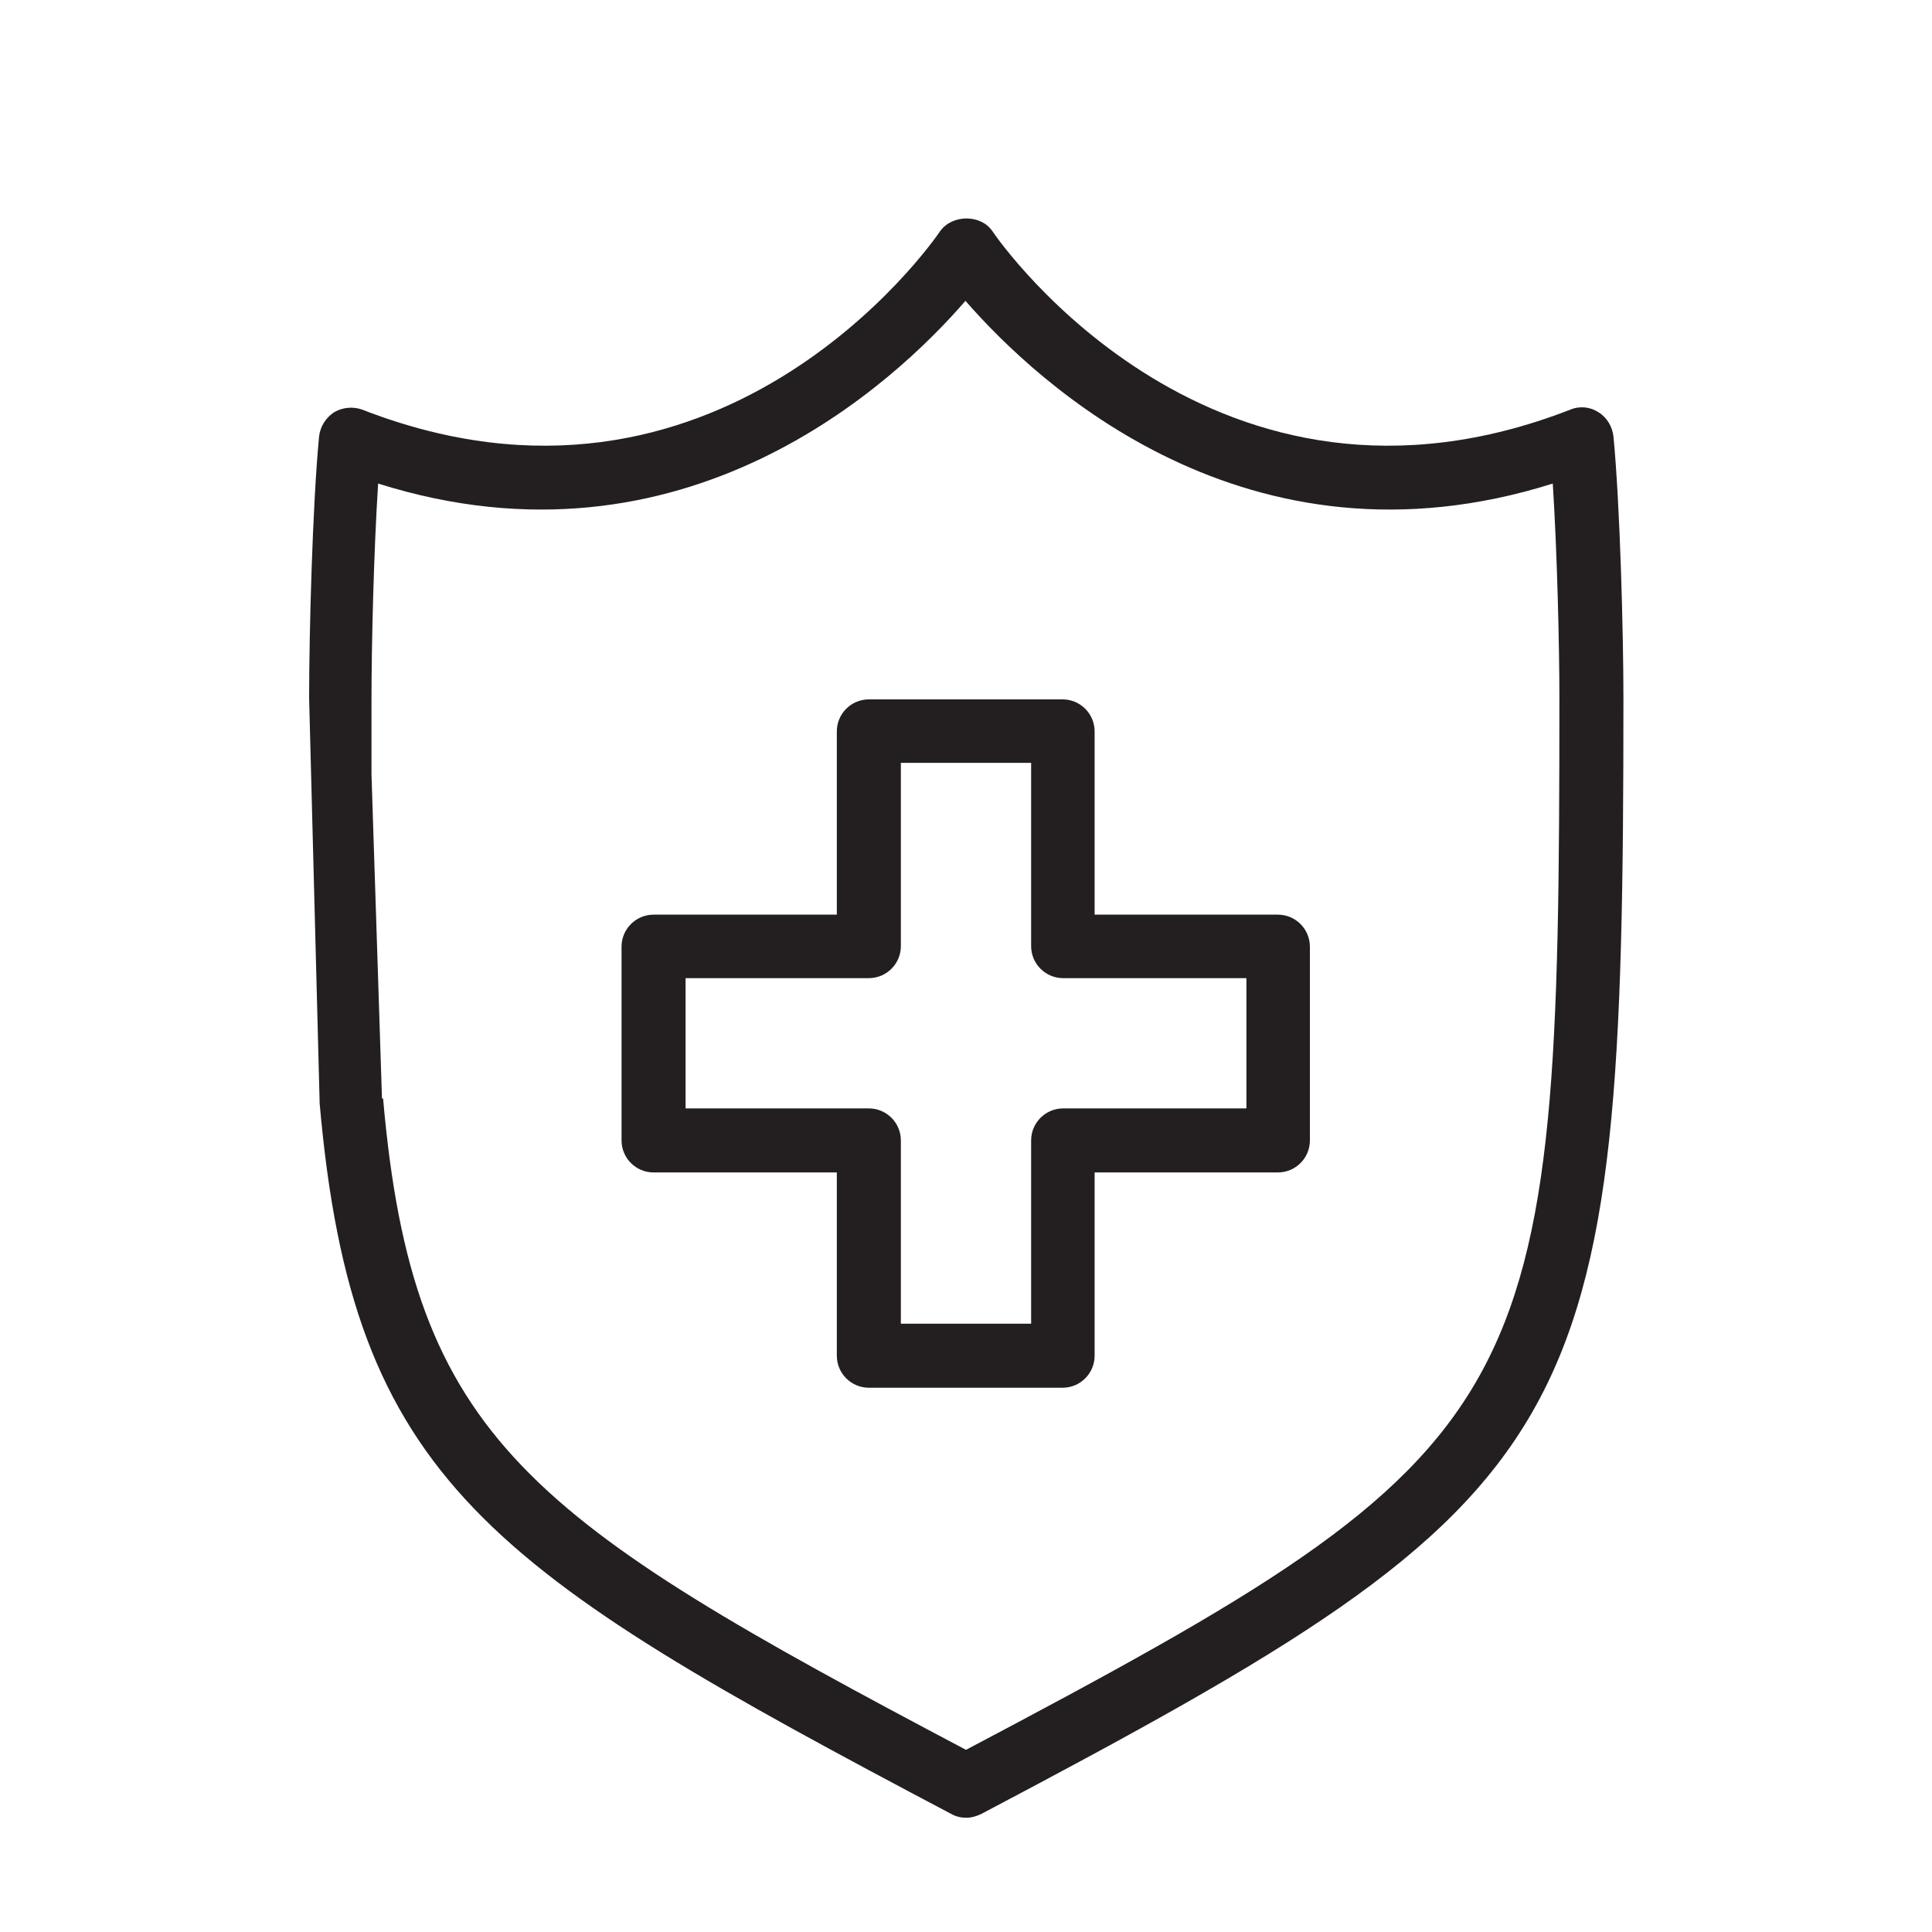
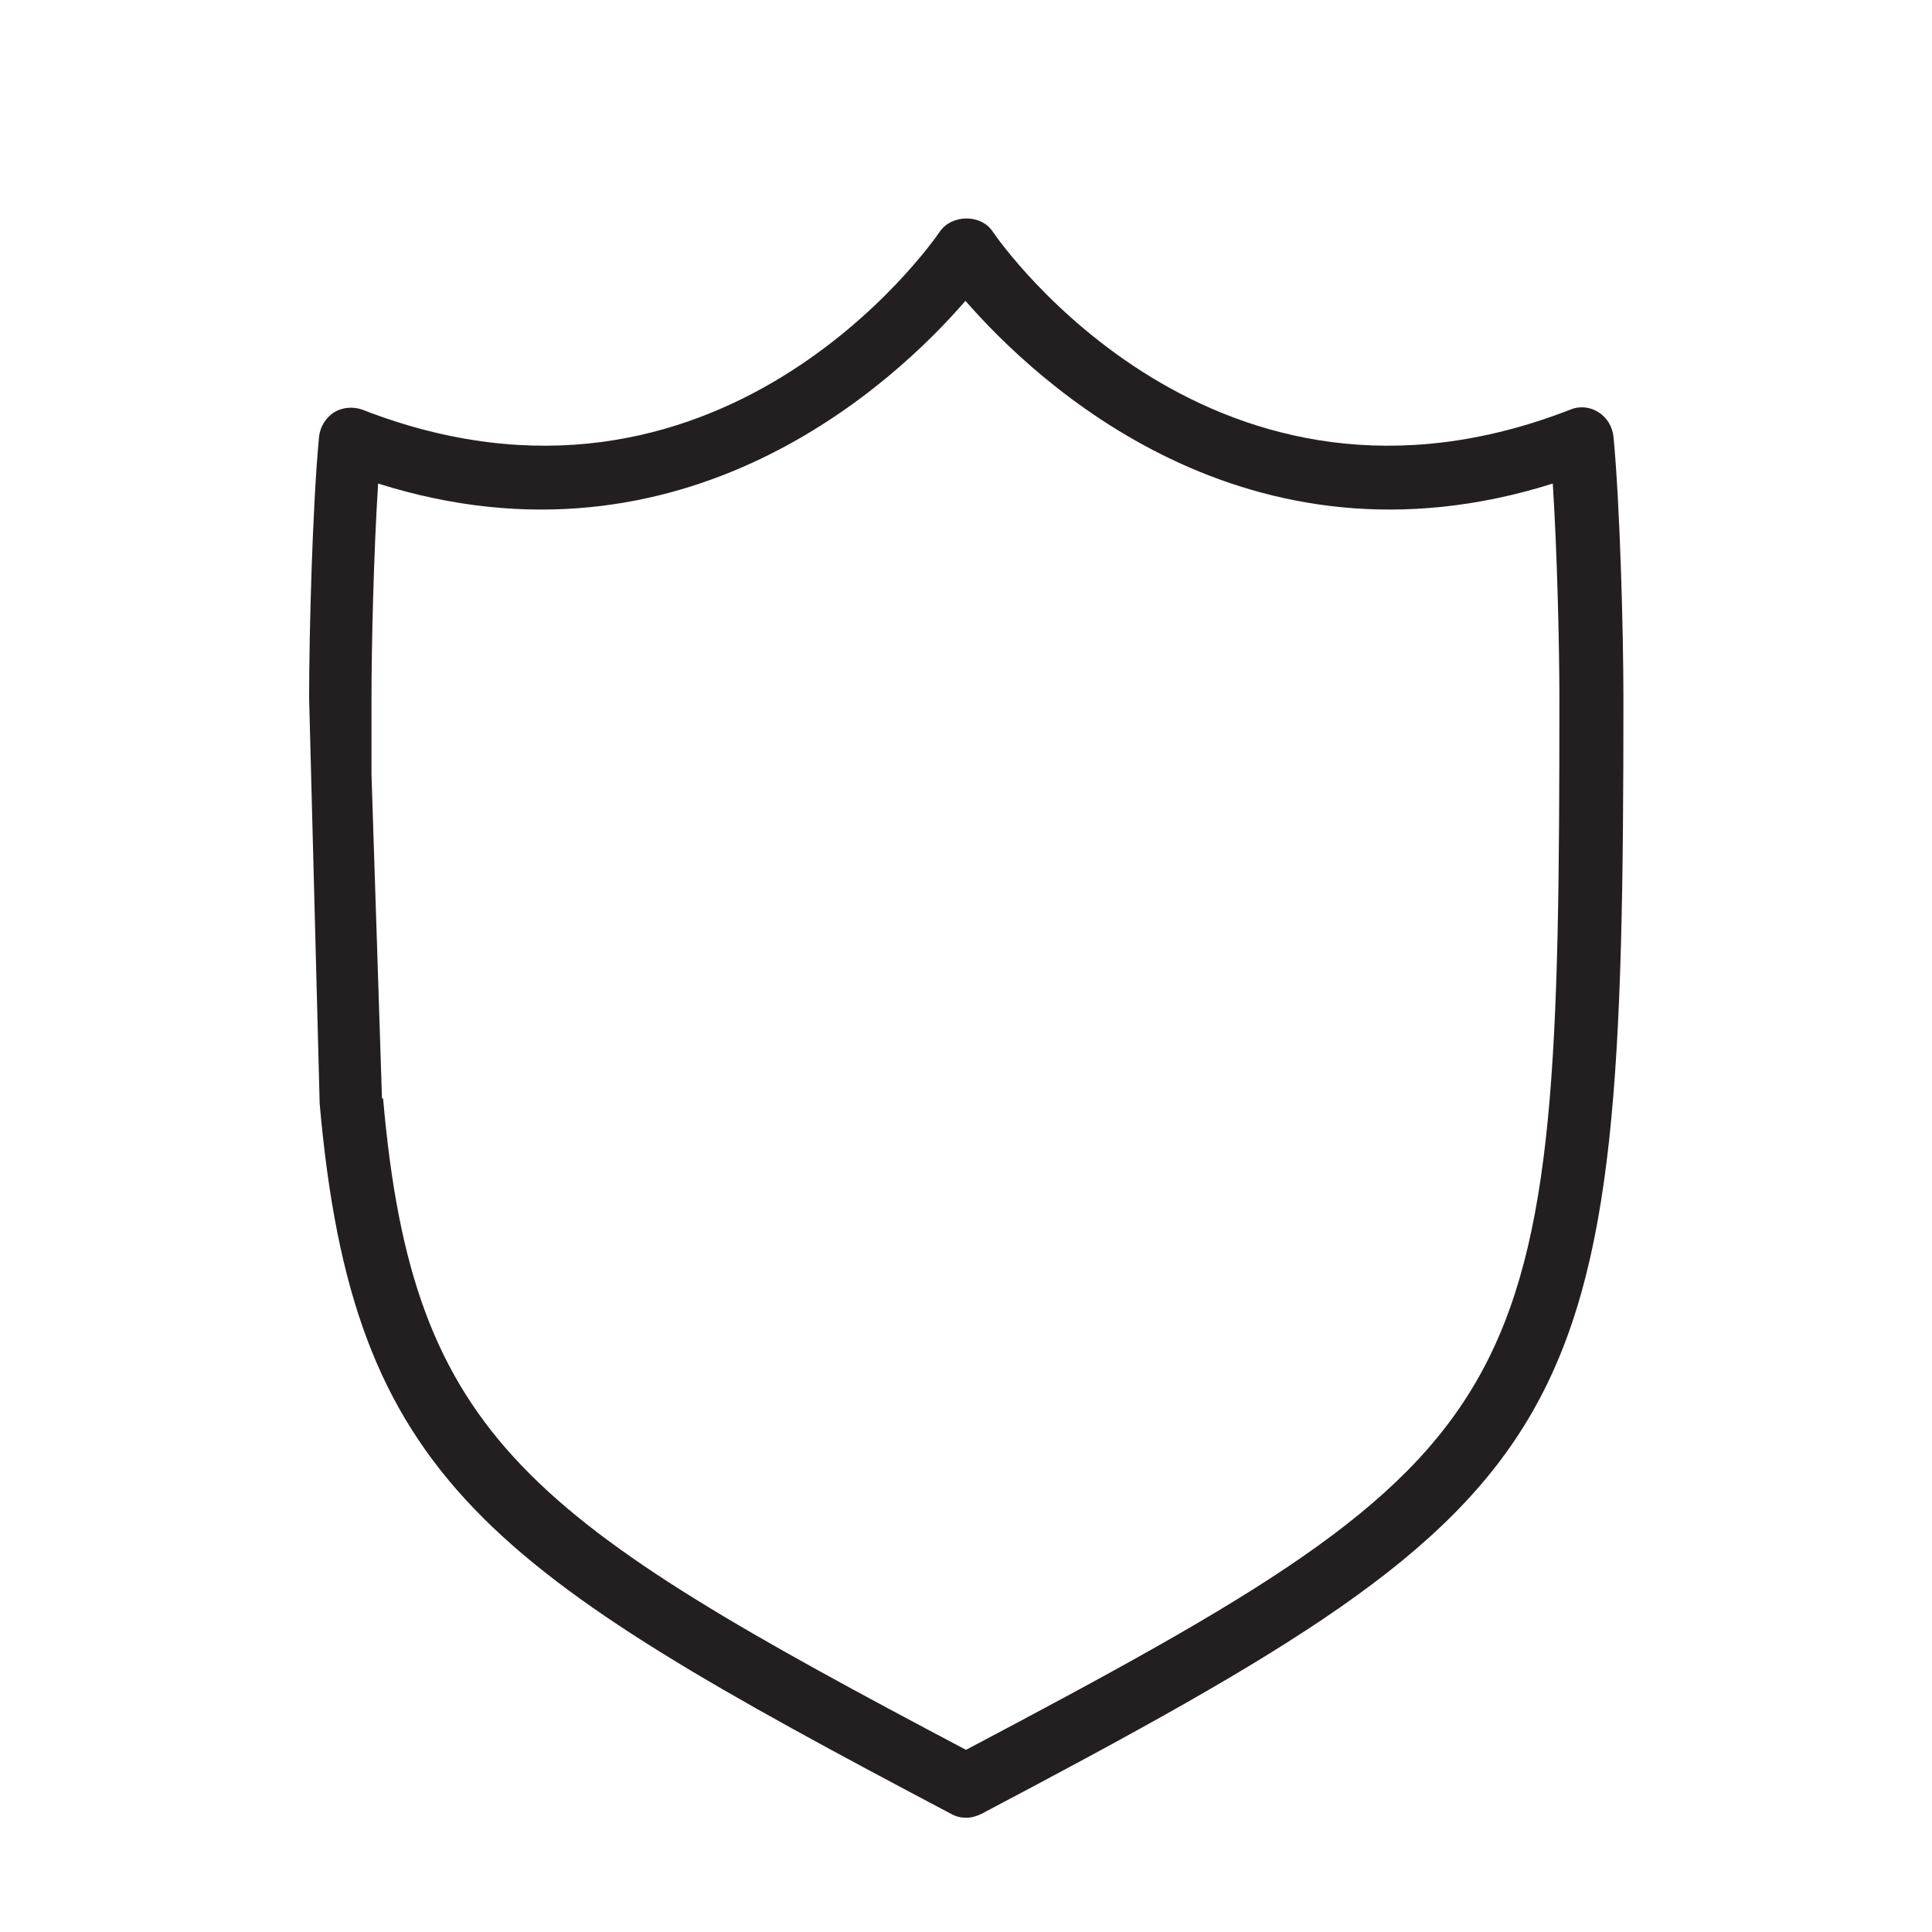
<svg xmlns="http://www.w3.org/2000/svg" viewBox="0 0 35 35" id="Layer_1">
  <defs>
    <style>.cls-1{fill:#231f20;}</style>
  </defs>
-   <path d="M19.25,25.14h-3.51c-.32,0-.58-.26-.58-.58v-3.32h-3.32c-.32,0-.58-.26-.58-.58v-3.51c0-.32.26-.58.58-.58h3.32v-3.32c0-.32.26-.58.58-.58h3.51c.32,0,.58.26.58.58v3.32h3.32c.32,0,.58.26.58.58v3.51c0,.32-.26.58-.58.58h-3.32v3.32c0,.32-.26.58-.58.58ZM16.32,23.98h2.36v-3.32c0-.32.26-.58.58-.58h3.32v-2.36h-3.32c-.32,0-.58-.26-.58-.58v-3.32h-2.36v3.32c0,.32-.26.58-.58.58h-3.32v2.36h3.32c.32,0,.58.26.58.58v3.32Z" class="cls-1" />
  <path d="M17.5,32.93c-.09,0-.18-.02-.27-.07-8.39-4.43-10.84-6.02-11.44-12.88,0-.01,0-.02,0-.03l-.19-7.3c0-1.17.06-3.48.18-4.74.02-.18.12-.34.27-.44.15-.09.34-.11.51-.05,6.44,2.51,10.31-2.99,10.47-3.23.22-.31.74-.31.95,0,.16.24,4.03,5.74,10.47,3.23.17-.07.36-.05.51.05.15.09.25.26.27.44.12,1.26.18,3.57.18,4.74,0,13.41-.54,14.36-11.63,20.21-.08.04-.18.07-.27.07ZM6.94,19.9c.54,6.2,2.65,7.62,10.56,11.8,10.45-5.52,10.75-6.16,10.75-19.05,0-.94-.04-2.64-.12-3.89-5.55,1.75-9.35-1.83-10.64-3.31-1.28,1.48-5.09,5.06-10.64,3.31-.08,1.25-.12,2.95-.12,3.89v1.38s.19,5.87.19,5.87Z" class="cls-1" />
</svg>